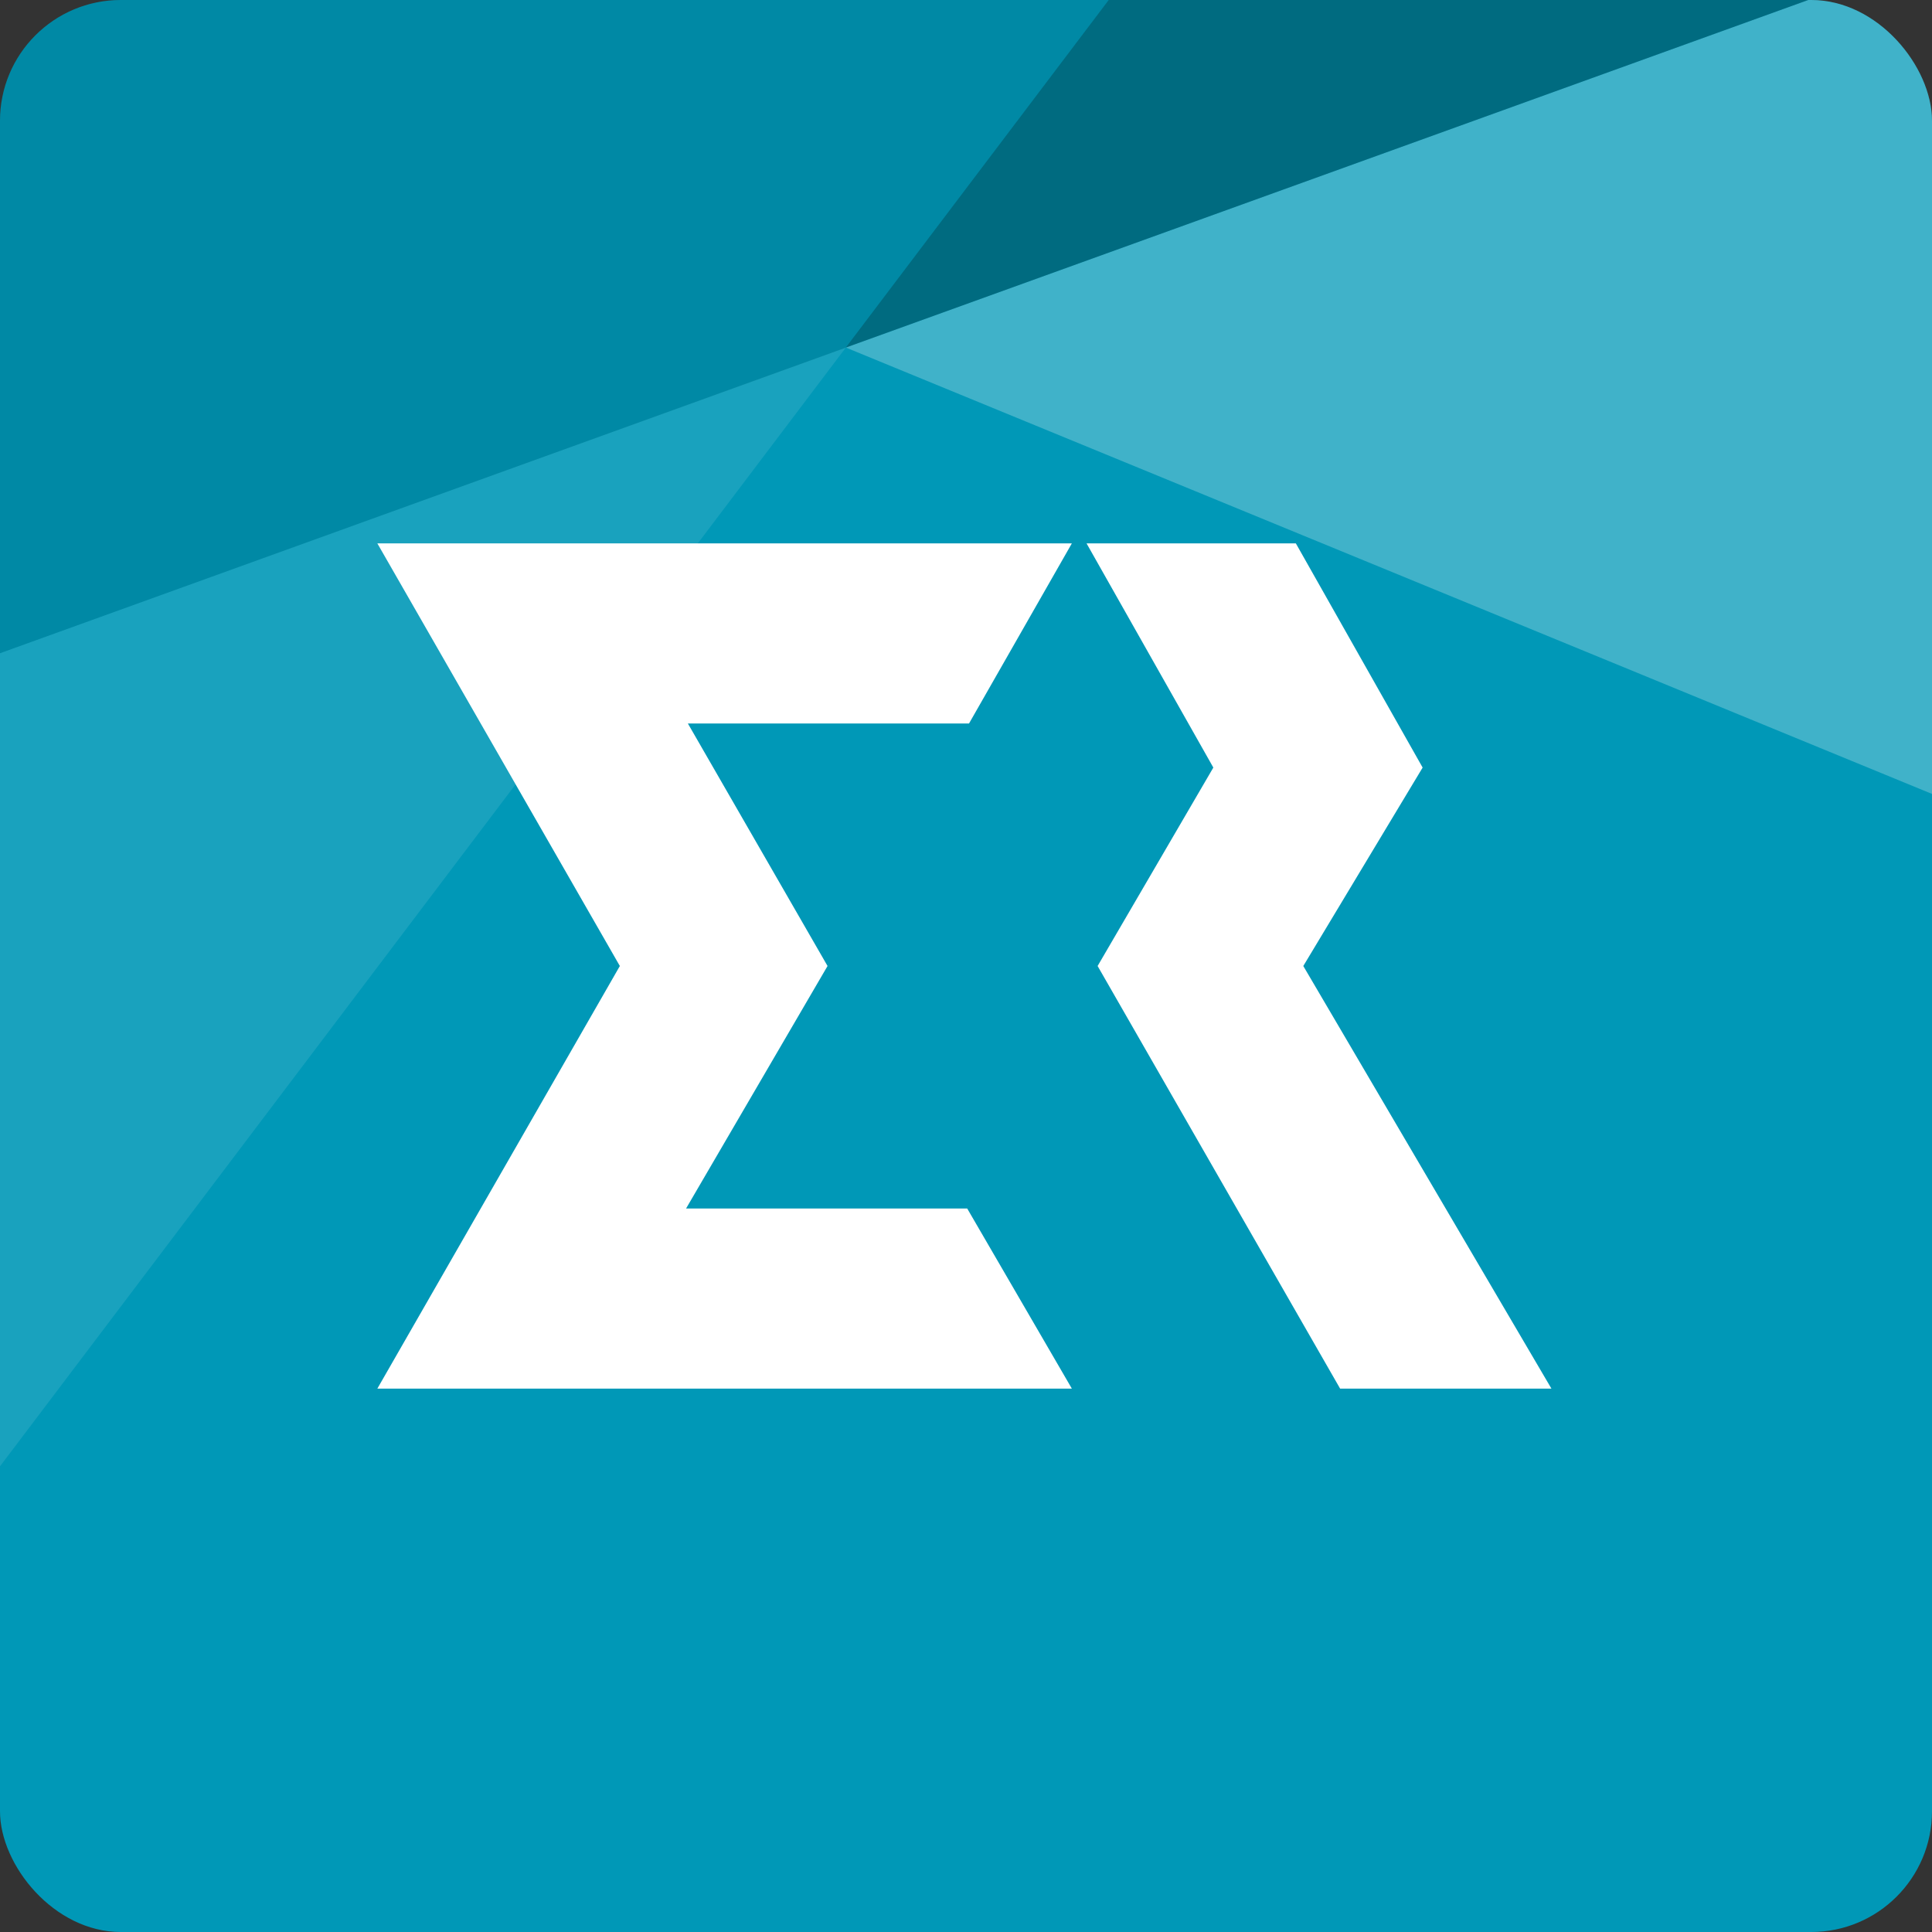
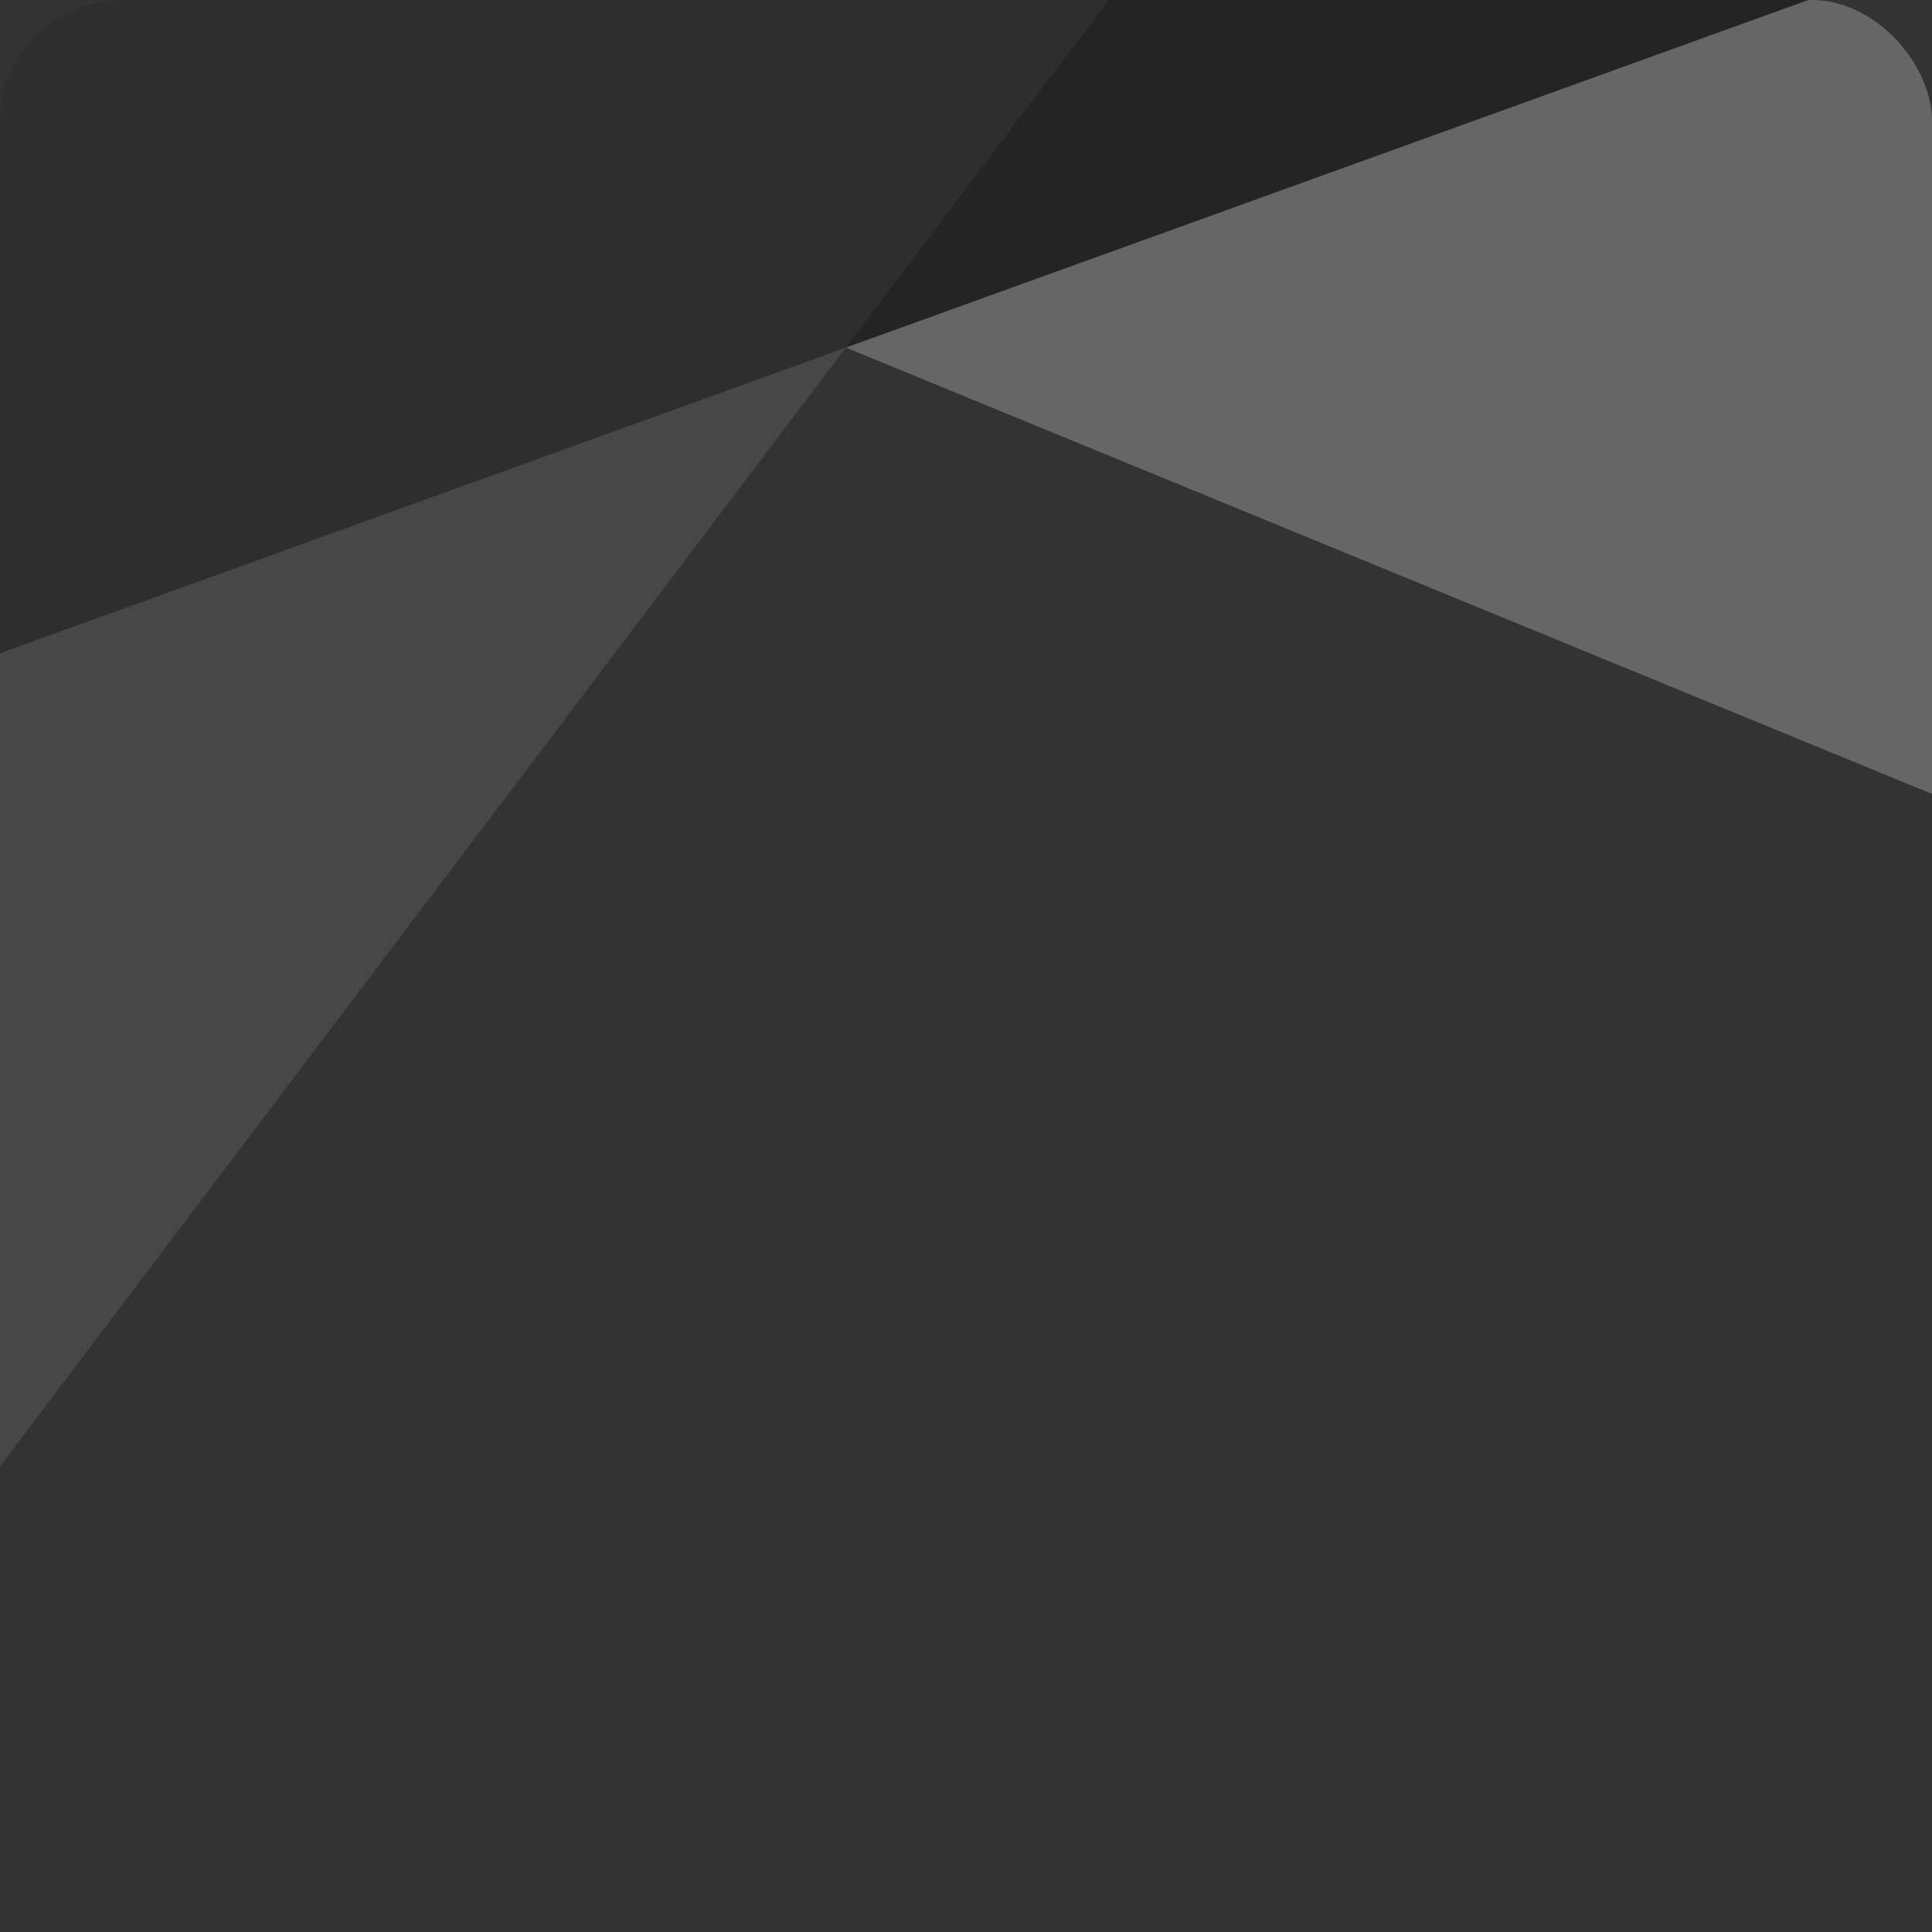
<svg xmlns="http://www.w3.org/2000/svg" id="Calque_1" version="1.1" viewBox="0 0 96 96">
  <rect x="0" y="0" width="96" height="96" fill="#333333" stroke="none" />
  <defs>
    <style>
      .st0 {
        fill: none;
      }

      .st1, .st2 {
        fill-opacity: .1;
      }

      .st3 {
        fill-opacity: .3;
      }

      .st4 {
        fill: #0098b7;
      }

      .st5, .st6, .st2 {
        fill: #fff;
      }

      .st6 {
        fill-opacity: .25;
      }

      .st7 {
        clip-path: url(#clippath);
      }
    </style>
    <clipPath id="clippath">
      <rect class="st0" width="96" height="96" rx="6" ry="6" />
    </clipPath>
  </defs>
  <g class="st7">
    <g>
-       <rect class="st4" width="96" height="96" rx="6" ry="6" />
      <path class="st6" d="M96,0h-6.15l-47.82,17.27,53.97,22.18V0Z" />
      <path class="st3" d="M89.85,0h-34.76l-13.06,17.27L89.85,0Z" />
      <path class="st1" d="M55.09,0H0v32.46l42.03-15.18L55.09,0Z" />
      <path class="st2" d="M0,32.46v40.4L42.03,17.27,0,32.46Z" />
-       <path class="st5" d="M53.26,27H18.75l12.05,21-12.05,21h34.51l-5.2-8.95h-13.97l7.03-12.05-6.94-12.05h13.97l5.11-8.95Z" />
-       <path class="st5" d="M64.4,27h-10.41l6.3,11.14-5.75,9.86,12.05,21h10.5l-12.33-21,5.93-9.86-6.3-11.14Z" />
    </g>
  </g>
</svg>